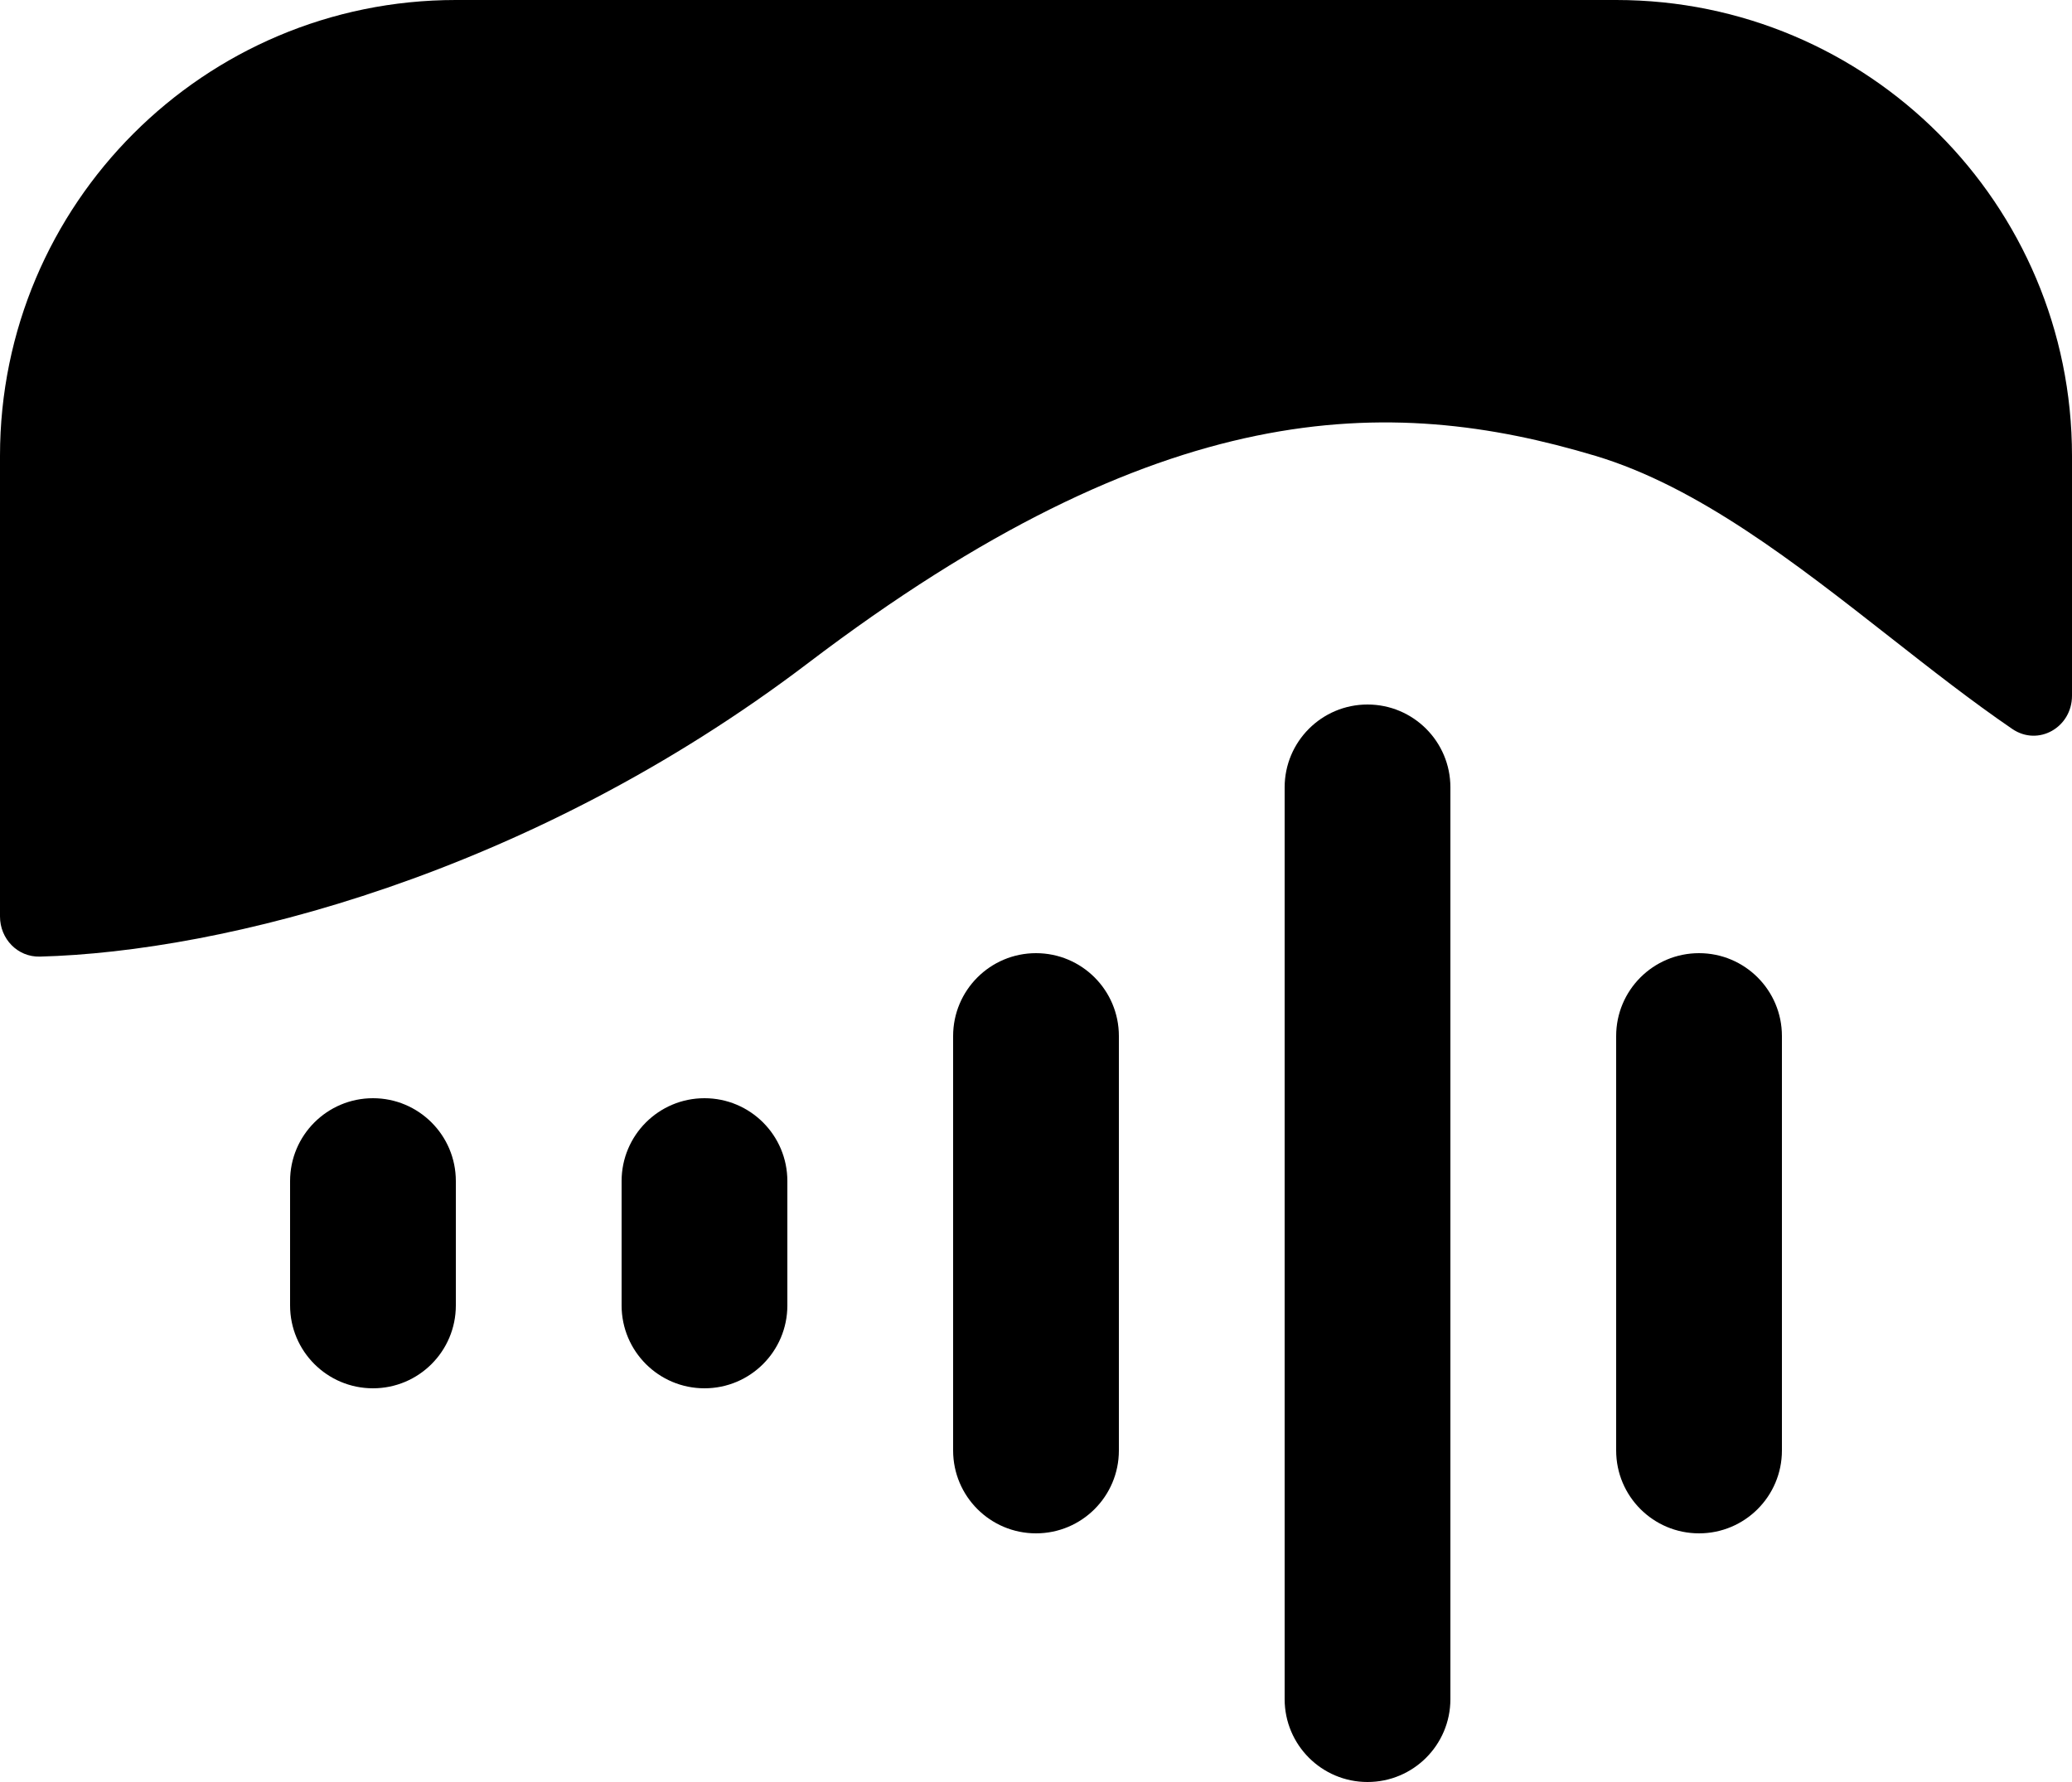
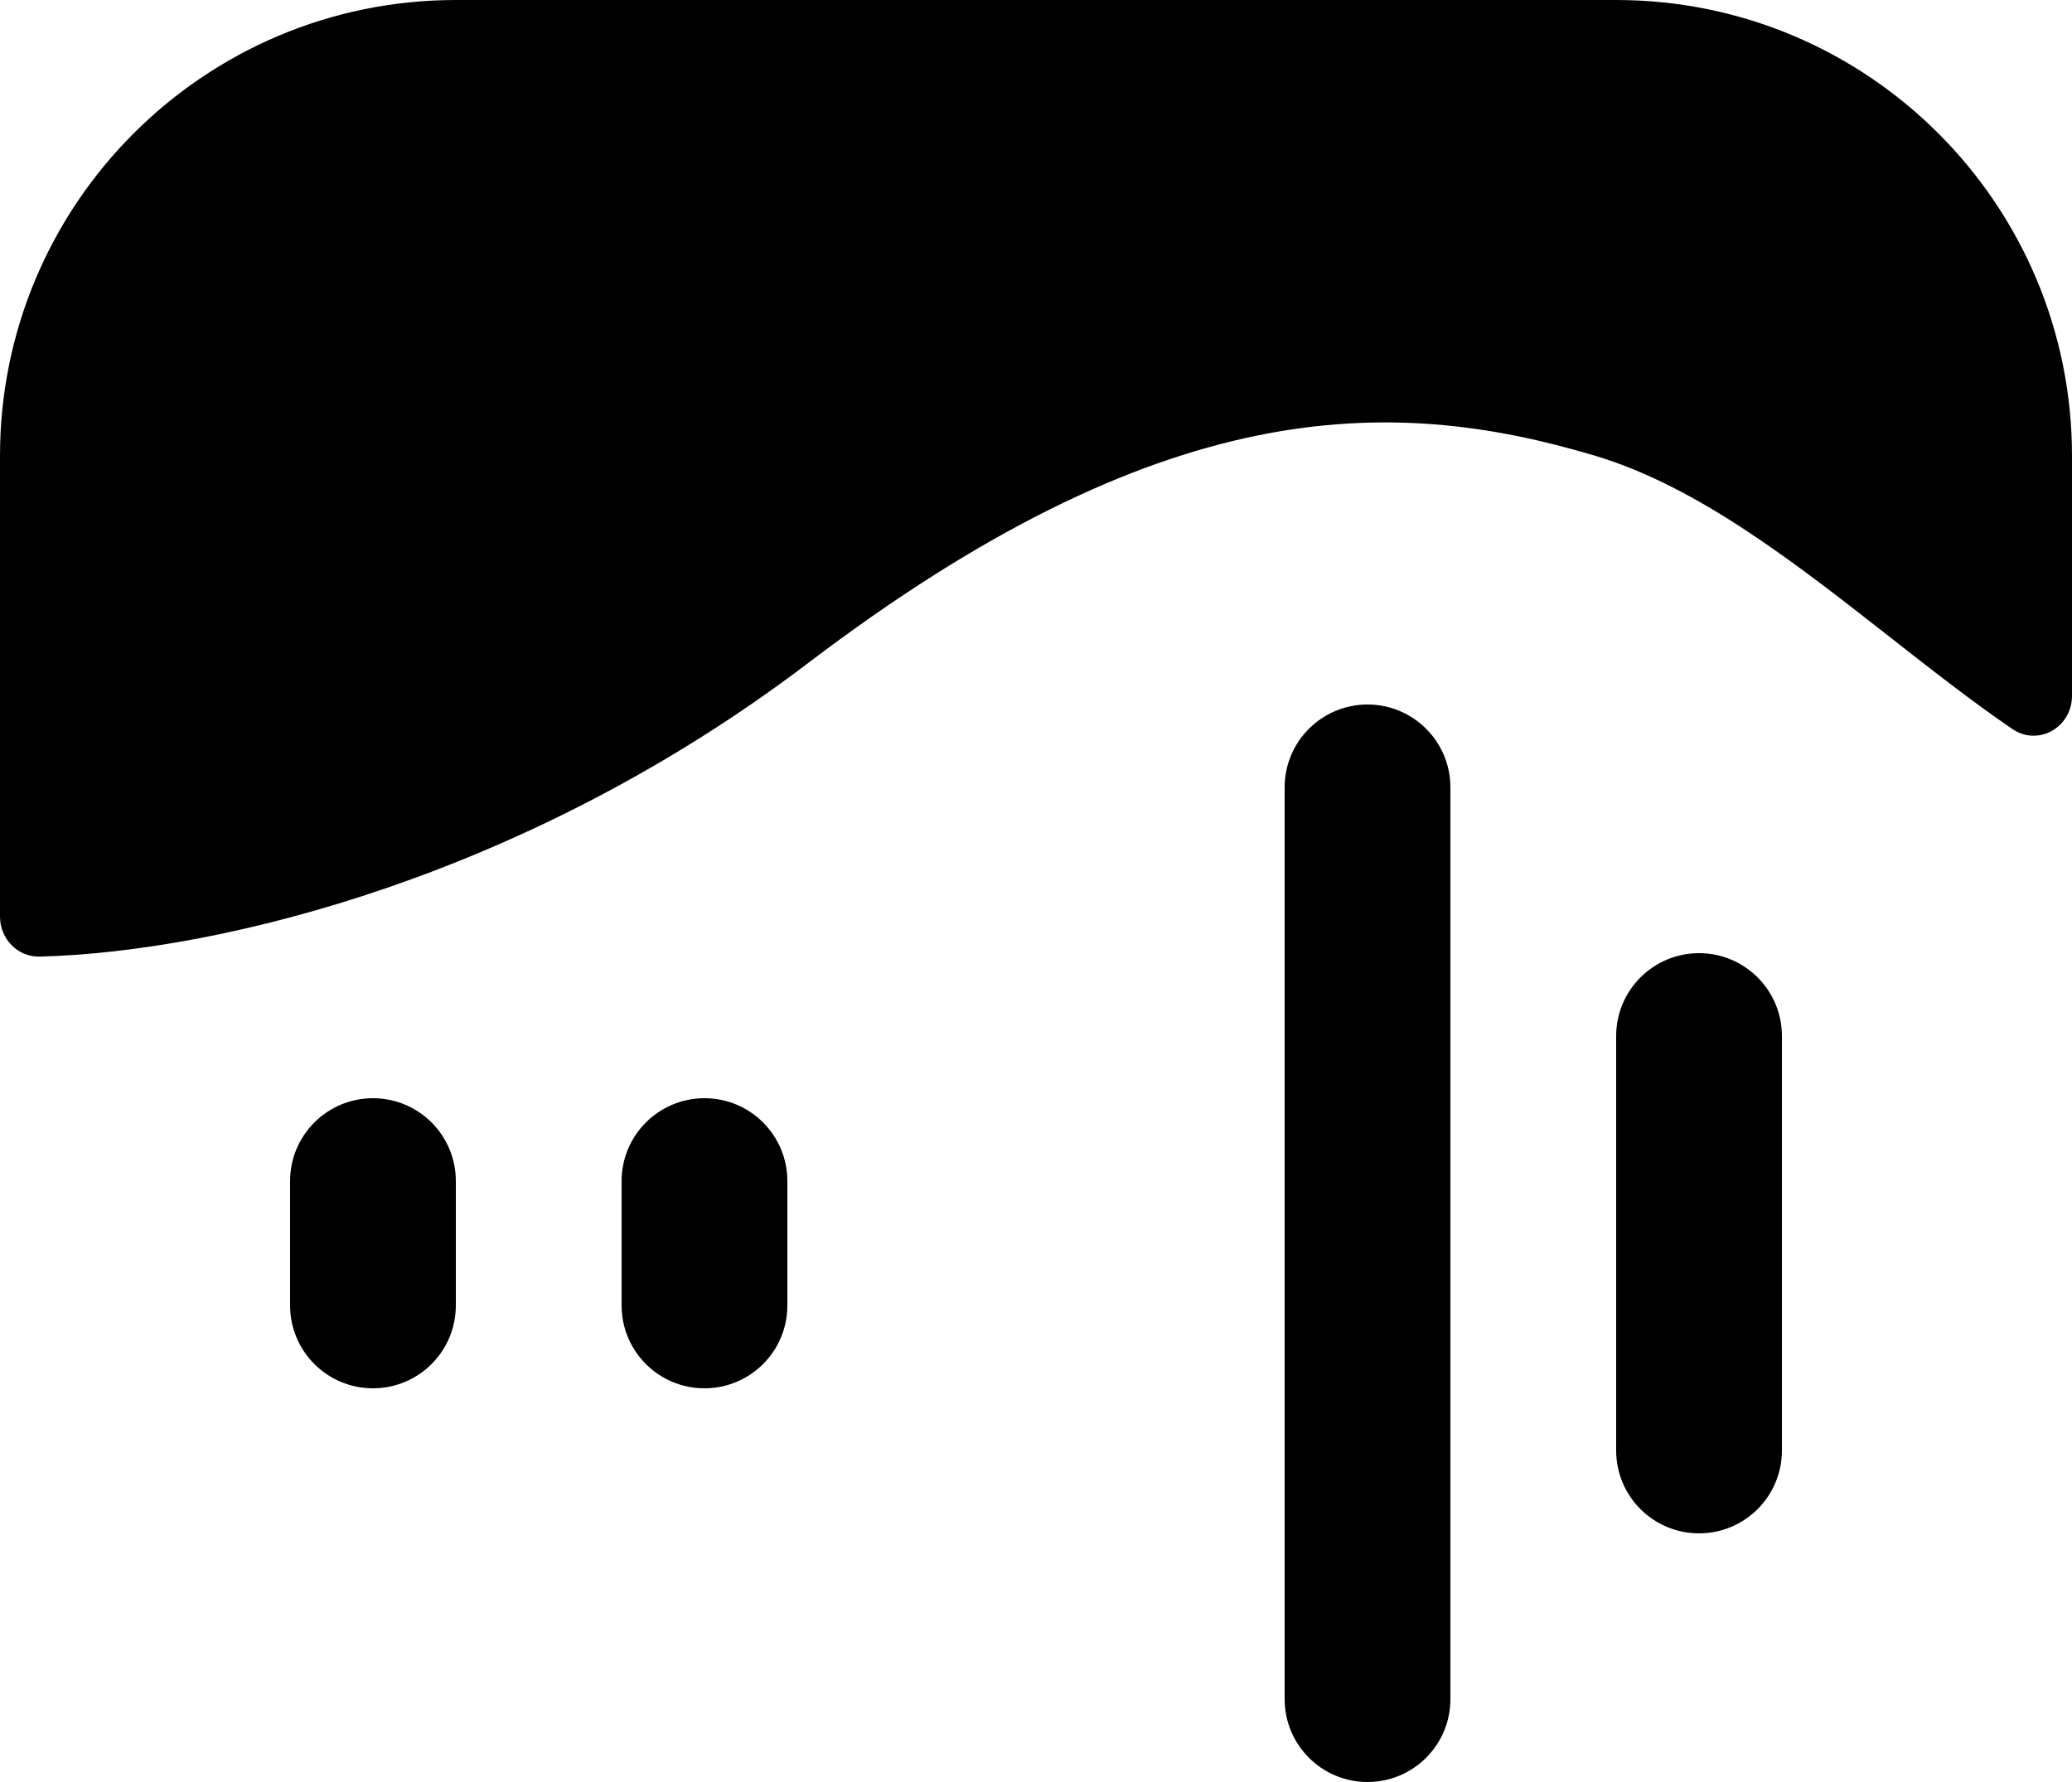
<svg xmlns="http://www.w3.org/2000/svg" width="50" height="43" viewBox="0 0 50 43" fill="none">
  <path fill-rule="evenodd" clip-rule="evenodd" d="M0 22.116C0 22.654 0.424 23.097 0.962 23.083C5.361 22.968 12.759 21.123 19.5 16C28 9.54 33.5 9.5 38.5 11C40.973 11.742 43.323 13.584 45.612 15.378C46.603 16.155 47.583 16.923 48.556 17.588C49.186 18.02 50 17.551 50 16.788V11C50 4.925 45.075 0 39 0H11C4.925 0 0 4.925 0 11V22.116Z" fill="black" />
  <path fill-rule="evenodd" clip-rule="evenodd" d="M9 26.5C10.105 26.5 11 27.395 11 28.5V31.5C11 32.605 10.105 33.5 9 33.5C7.895 33.5 7 32.605 7 31.5V28.5C7 27.395 7.895 26.5 9 26.5Z" fill="black" />
  <path fill-rule="evenodd" clip-rule="evenodd" d="M17 26.5C18.105 26.5 19 27.395 19 28.5V31.5C19 32.605 18.105 33.5 17 33.5C15.895 33.5 15 32.605 15 31.5V28.5C15 27.395 15.895 26.5 17 26.5Z" fill="black" />
-   <path fill-rule="evenodd" clip-rule="evenodd" d="M25 23C26.105 23 27 23.895 27 25V35C27 36.105 26.105 37 25 37C23.895 37 23 36.105 23 35V25C23 23.895 23.895 23 25 23Z" fill="black" />
  <path fill-rule="evenodd" clip-rule="evenodd" d="M41 23C42.105 23 43 23.895 43 25V35C43 36.105 42.105 37 41 37C39.895 37 39 36.105 39 35V25C39 23.895 39.895 23 41 23Z" fill="black" />
  <path fill-rule="evenodd" clip-rule="evenodd" d="M33 17C34.105 17 35 17.895 35 19V41C35 42.105 34.105 43 33 43C31.895 43 31 42.105 31 41V19C31 17.895 31.895 17 33 17Z" fill="black" />
</svg>